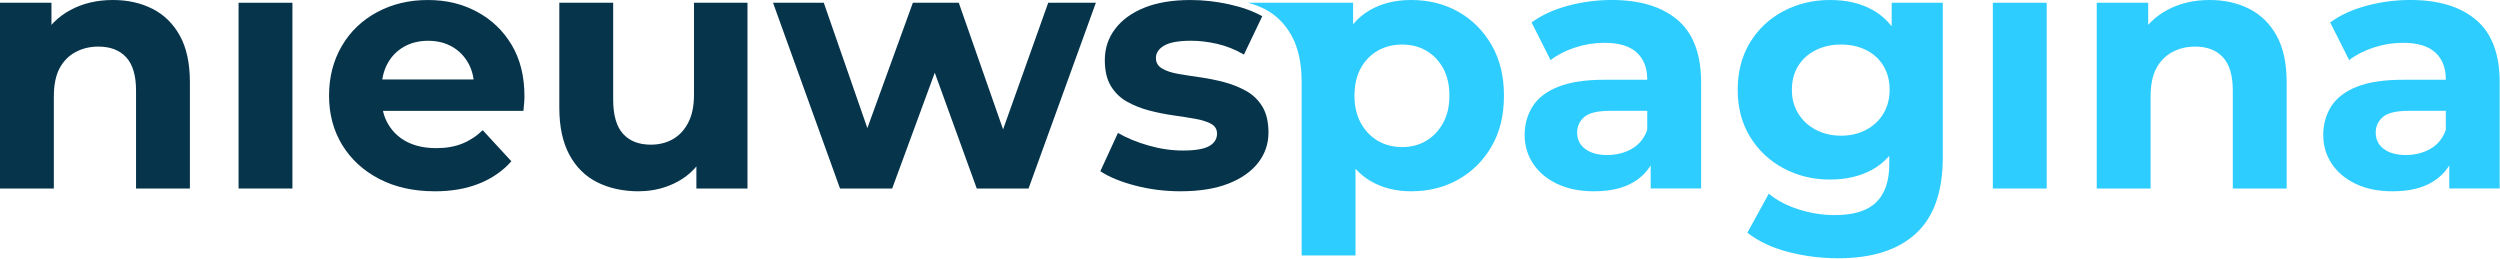
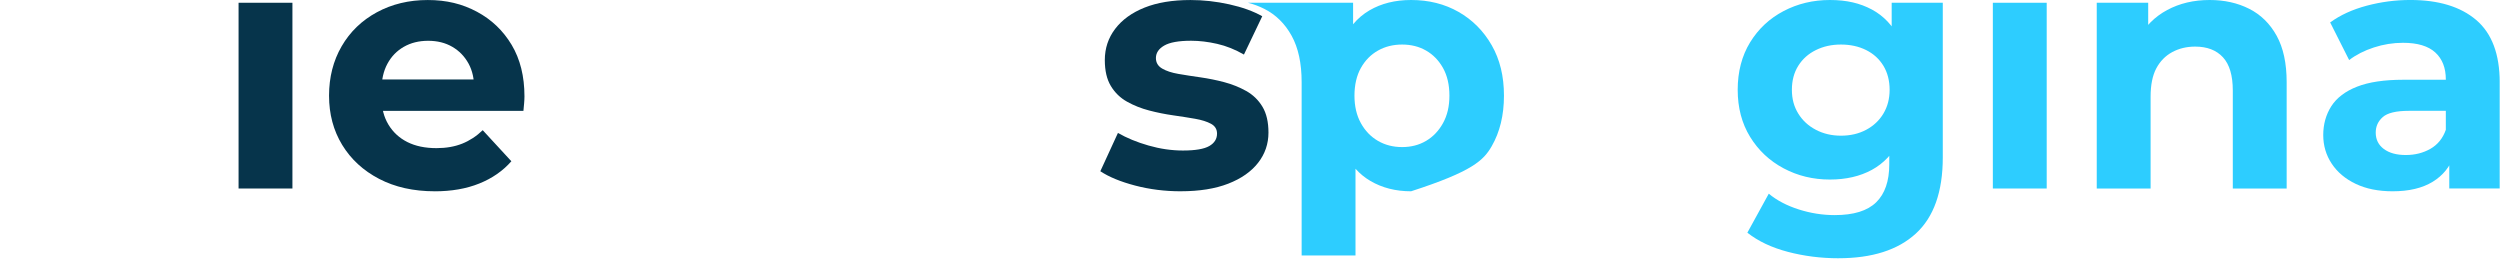
<svg xmlns="http://www.w3.org/2000/svg" width="1205" height="125" viewBox="0 0 1205 125" fill="none">
  <g clip-path="url(#clip0_5_33)">
-     <path d="M54.42 0C61.52 0 67.87 1.41 73.47 4.24C79.07 7.07 83.48 11.4 86.7 17.22C89.92 23.05 91.53 30.51 91.53 39.6V90.86H65.57V43.6C65.57 36.39 63.99 31.06 60.83 27.62C57.67 24.18 53.2 22.46 47.43 22.46C43.32 22.46 39.63 23.35 36.36 25.12C33.09 26.9 30.54 29.5 28.7 32.94C26.87 36.38 25.95 40.93 25.95 46.59V90.86H0V1.33H24.8V26.13L20.14 18.64C23.36 12.65 27.96 8.05 33.95 4.83C39.94 1.61 46.76 0 54.42 0Z" fill="#06344B" />
    <path d="M114.99 90.86V1.33H140.95V90.86H114.99Z" fill="#06344B" />
    <path d="M209.52 92.2C199.31 92.2 190.38 90.2 182.73 86.21C175.08 82.22 169.14 76.75 164.92 69.82C160.7 62.89 158.6 54.98 158.6 46.11C158.6 37.24 160.62 29.3 164.67 22.31C168.72 15.32 174.38 9.86 181.64 5.92C188.91 1.98 197.09 0.01 206.19 0.01C215.29 0.01 222.86 1.9 229.9 5.67C236.94 9.44 242.52 14.77 246.63 21.65C250.73 28.53 252.79 36.79 252.79 46.45C252.79 47.45 252.73 48.59 252.62 49.86C252.51 51.14 252.4 52.33 252.29 53.44H179.57V38.3H238.65L228.5 42.79C228.61 38.13 227.72 34.08 225.84 30.64C223.95 27.2 221.35 24.51 218.02 22.57C214.69 20.63 210.81 19.66 206.37 19.66C201.93 19.66 198.02 20.63 194.64 22.57C191.25 24.51 188.62 27.23 186.74 30.72C184.85 34.22 183.91 38.35 183.91 43.12V47.11C183.91 52.1 185.02 56.43 187.24 60.09C189.46 63.75 192.51 66.55 196.39 68.49C200.27 70.43 204.93 71.4 210.37 71.4C215.03 71.4 219.16 70.68 222.77 69.24C226.37 67.8 229.68 65.64 232.67 62.75L246.48 77.73C242.37 82.39 237.22 85.97 231 88.46C224.79 90.96 217.63 92.21 209.53 92.21L209.52 92.2Z" fill="#06344B" />
-     <path d="M307.87 92.2C300.32 92.2 293.67 90.76 287.9 87.87C282.13 84.99 277.64 80.55 274.42 74.56C271.2 68.57 269.59 61.02 269.59 51.93V1.33H295.55V47.93C295.55 55.48 297.13 60.99 300.29 64.49C303.45 67.98 307.92 69.73 313.69 69.73C317.68 69.73 321.23 68.84 324.34 67.07C327.44 65.3 329.92 62.63 331.75 59.08C333.58 55.53 334.5 51.09 334.5 45.77V1.33H360.29V90.86H335.66V66.06L340.15 73.38C337.04 79.59 332.6 84.28 326.84 87.44C321.07 90.6 314.75 92.18 307.87 92.18V92.2Z" fill="#06344B" />
-     <path d="M404.89 90.86L372.6 1.33H397.06L423.85 78.38H412.03L440 1.33H462.13L489.09 78.38H477.77L505.24 1.33H528.21L495.76 90.86H470.8L446.84 24.79H454.33L430.03 90.86H404.9H404.89Z" fill="#06344B" />
    <path d="M569.14 92.2C561.48 92.2 554.16 91.28 547.17 89.45C540.18 87.62 534.58 85.32 530.36 82.54L538.85 64.07C543.07 66.51 547.97 68.54 553.58 70.14C559.18 71.75 564.7 72.55 570.14 72.55C576.13 72.55 580.37 71.83 582.87 70.39C585.37 68.95 586.61 66.95 586.61 64.4C586.61 62.29 585.64 60.71 583.7 59.66C581.76 58.61 579.21 57.8 576.04 57.25C572.88 56.7 569.35 56.14 565.47 55.59C561.59 55.04 557.73 54.26 553.9 53.26C550.07 52.26 546.52 50.85 543.25 49.02C539.98 47.19 537.37 44.67 535.43 41.45C533.49 38.23 532.52 34.07 532.52 28.97C532.52 23.31 534.18 18.29 537.51 13.91C540.84 9.53 545.55 6.12 551.66 3.67C557.76 1.23 565.14 0.01 573.79 0.01C580 0.01 586.24 0.7 592.51 2.09C598.78 3.48 604.08 5.39 608.4 7.83L599.58 26.3C595.36 23.86 591.06 22.14 586.68 21.14C582.3 20.14 578.11 19.64 574.12 19.64C568.13 19.64 563.8 20.42 561.14 21.97C558.48 23.52 557.15 25.52 557.15 27.96C557.15 30.18 558.15 31.87 560.15 33.04C562.15 34.21 564.75 35.07 567.97 35.62C571.19 36.18 574.74 36.73 578.62 37.28C582.5 37.84 586.33 38.61 590.1 39.61C593.87 40.61 597.39 42.02 600.67 43.85C603.94 45.68 606.55 48.21 608.49 51.42C610.43 54.64 611.4 58.8 611.4 63.9C611.4 69.34 609.74 74.19 606.41 78.46C603.08 82.73 598.28 86.09 592.01 88.53C585.74 90.97 578.11 92.19 569.13 92.19L569.14 92.2Z" fill="#06344B" />
-     <path d="M768.34 92.2C761.46 92.2 755.53 91.01 750.53 88.62C745.54 86.24 741.68 82.99 738.96 78.88C736.24 74.78 734.88 70.17 734.88 65.07C734.88 59.97 736.18 55.23 738.79 51.17C741.4 47.12 745.53 43.99 751.19 41.77C756.85 39.55 764.28 38.44 773.49 38.44H797.12V53.42H776.15C770.05 53.42 765.86 54.42 763.59 56.42C761.31 58.42 760.18 60.91 760.18 63.91C760.18 67.24 761.48 69.87 764.09 71.81C766.7 73.75 770.22 74.72 774.66 74.72C779.1 74.72 783.06 73.72 786.56 71.72C790.05 69.72 792.52 66.67 793.97 62.57L797.96 74.72C796.07 80.27 792.63 84.57 787.64 87.62C782.65 90.67 776.21 92.2 768.34 92.2ZM795.63 90.86V73.39L793.97 69.56V38.27C793.97 32.72 792.28 28.4 788.89 25.29C785.5 22.19 780.32 20.63 773.33 20.63C768.56 20.63 763.87 21.38 759.27 22.88C754.67 24.38 750.7 26.4 747.37 28.95L738.22 10.81C743.1 7.26 748.98 4.57 755.86 2.74C762.74 0.91 769.73 -0.01 776.83 -0.01C790.48 -0.01 801.07 3.21 808.62 9.64C816.16 16.08 819.94 26.11 819.94 39.76V90.85H795.64L795.63 90.86Z" fill="#2DCDFF" />
    <path d="M882 86.54C873.9 86.54 866.47 84.74 859.7 81.13C852.93 77.53 847.55 72.48 843.56 65.99C839.57 59.5 837.57 51.93 837.57 43.27C837.57 34.61 839.57 26.88 843.56 20.39C847.55 13.9 852.93 8.88 859.7 5.33C866.47 1.78 873.9 0 882 0C890.1 0 896.5 1.53 902.22 4.58C907.93 7.63 912.4 12.37 915.62 18.81C918.84 25.25 920.45 33.4 920.45 43.27C920.45 53.14 918.84 61.27 915.62 67.65C912.4 74.03 907.94 78.77 902.22 81.88C896.5 84.99 889.76 86.54 882 86.54ZM886.16 124.48C877.73 124.48 869.6 123.45 861.78 121.4C853.96 119.35 847.44 116.27 842.23 112.16L852.55 93.36C856.43 96.58 861.23 99.1 866.95 100.93C872.66 102.76 878.46 103.68 884.34 103.68C893.44 103.68 900.09 101.63 904.31 97.52C908.52 93.41 910.63 87.31 910.63 79.21V65.9L912.29 43.27L911.79 20.47V1.33H936.42V75.88C936.42 92.41 932.09 104.64 923.44 112.57C914.79 120.5 902.36 124.47 886.16 124.47V124.48ZM887.33 65.4C891.88 65.4 895.93 64.46 899.48 62.57C903.03 60.69 905.8 58.08 907.8 54.75C909.8 51.42 910.8 47.59 910.8 43.27C910.8 38.95 909.8 34.98 907.8 31.7C905.8 28.43 903.03 25.9 899.48 24.13C895.93 22.36 891.88 21.47 887.33 21.47C882.78 21.47 878.87 22.36 875.26 24.13C871.65 25.91 868.82 28.43 866.77 31.7C864.72 34.97 863.69 38.83 863.69 43.27C863.69 47.71 864.71 51.42 866.77 54.75C868.82 58.08 871.65 60.69 875.26 62.57C878.86 64.46 882.89 65.4 887.33 65.4Z" fill="#2DCDFF" />
    <path d="M960.55 90.86V1.33H986.51V90.86H960.55Z" fill="#2DCDFF" />
    <path d="M1065.06 0C1072.16 0 1078.51 1.41 1084.11 4.24C1089.71 7.07 1094.12 11.4 1097.34 17.22C1100.56 23.05 1102.17 30.51 1102.17 39.6V90.86H1076.21V43.6C1076.21 36.39 1074.63 31.06 1071.47 27.62C1068.31 24.18 1063.84 22.46 1058.07 22.46C1053.96 22.46 1050.27 23.35 1047 25.12C1043.73 26.9 1041.18 29.5 1039.34 32.94C1037.51 36.38 1036.59 40.93 1036.59 46.59V90.86H1010.63V1.33H1035.43V26.13L1030.77 18.64C1033.99 12.65 1038.59 8.05 1044.58 4.83C1050.57 1.61 1057.39 0 1065.05 0H1065.06Z" fill="#2DCDFF" />
    <path d="M1153.26 92.2C1146.38 92.2 1140.45 91.01 1135.45 88.62C1130.46 86.24 1126.6 82.99 1123.88 78.88C1121.16 74.78 1119.8 70.17 1119.8 65.07C1119.8 59.97 1121.1 55.23 1123.71 51.17C1126.32 47.12 1130.45 43.99 1136.11 41.77C1141.77 39.55 1149.2 38.44 1158.41 38.44H1182.04V53.42H1161.07C1154.97 53.42 1150.78 54.42 1148.51 56.42C1146.23 58.42 1145.1 60.91 1145.1 63.91C1145.1 67.24 1146.4 69.87 1149.01 71.81C1151.62 73.75 1155.14 74.72 1159.58 74.72C1164.02 74.72 1167.98 73.72 1171.48 71.72C1174.97 69.72 1177.44 66.67 1178.89 62.57L1182.88 74.72C1180.99 80.27 1177.55 84.57 1172.56 87.62C1167.57 90.67 1161.13 92.2 1153.26 92.2ZM1180.55 90.86V73.39L1178.89 69.56V38.27C1178.89 32.72 1177.2 28.4 1173.81 25.29C1170.42 22.19 1165.24 20.63 1158.25 20.63C1153.48 20.63 1148.79 21.38 1144.19 22.88C1139.59 24.38 1135.62 26.4 1132.29 28.95L1123.14 10.81C1128.02 7.26 1133.9 4.57 1140.78 2.74C1147.66 0.91 1154.65 -0.01 1161.75 -0.01C1175.4 -0.01 1185.99 3.21 1193.54 9.64C1201.08 16.08 1204.86 26.11 1204.86 39.76V90.85H1180.56L1180.55 90.86Z" fill="#2DCDFF" />
-     <path d="M719 21.8C715.06 14.92 709.74 9.57 703.03 5.74C696.31 1.91 688.69 0 680.14 0C672.49 0 665.8 1.66 660.09 4.99C657.08 6.75 654.44 8.98 652.19 11.7V1.33H601.51C604.26 2.03 606.87 3 609.33 4.24C614.94 7.07 619.35 11.4 622.56 17.23C625.78 23.05 627.39 30.51 627.39 39.61V123.15H653.35V81.33C655.45 83.68 657.84 85.63 660.51 87.2C666.17 90.53 672.71 92.2 680.14 92.2C688.69 92.2 696.31 90.28 703.03 86.45C709.74 82.63 715.06 77.3 719 70.48C722.94 63.65 724.91 55.53 724.91 46.1C724.91 36.67 722.94 28.68 719 21.8ZM695.54 59.33C693.48 63.05 690.77 65.9 687.38 67.9C684 69.9 680.14 70.89 675.82 70.89C671.5 70.89 667.61 69.9 664.17 67.9C660.73 65.9 657.98 63.05 655.93 59.33C653.88 55.61 652.85 51.2 652.85 46.1C652.85 41 653.88 36.45 655.93 32.78C657.98 29.12 660.73 26.32 664.17 24.38C667.61 22.44 671.49 21.47 675.82 21.47C680.15 21.47 684 22.44 687.38 24.38C690.77 26.32 693.48 29.12 695.54 32.78C697.59 36.45 698.62 40.89 698.62 46.1C698.62 51.31 697.59 55.61 695.54 59.33Z" fill="#2DCDFF" />
+     <path d="M719 21.8C715.06 14.92 709.74 9.57 703.03 5.74C696.31 1.91 688.69 0 680.14 0C672.49 0 665.8 1.66 660.09 4.99C657.08 6.75 654.44 8.98 652.19 11.7V1.33H601.51C604.26 2.03 606.87 3 609.33 4.24C614.94 7.07 619.35 11.4 622.56 17.23C625.78 23.05 627.39 30.51 627.39 39.61V123.15H653.35V81.33C655.45 83.68 657.84 85.63 660.51 87.2C666.17 90.53 672.71 92.2 680.14 92.2C709.74 82.63 715.06 77.3 719 70.48C722.94 63.65 724.91 55.53 724.91 46.1C724.91 36.67 722.94 28.68 719 21.8ZM695.54 59.33C693.48 63.05 690.77 65.9 687.38 67.9C684 69.9 680.14 70.89 675.82 70.89C671.5 70.89 667.61 69.9 664.17 67.9C660.73 65.9 657.98 63.05 655.93 59.33C653.88 55.61 652.85 51.2 652.85 46.1C652.85 41 653.88 36.45 655.93 32.78C657.98 29.12 660.73 26.32 664.17 24.38C667.61 22.44 671.49 21.47 675.82 21.47C680.15 21.47 684 22.44 687.38 24.38C690.77 26.32 693.48 29.12 695.54 32.78C697.59 36.45 698.62 40.89 698.62 46.1C698.62 51.31 697.59 55.61 695.54 59.33Z" fill="#2DCDFF" />
  </g>
  <defs>
    <clipPath id="clip0_5_33">
      <rect width="1204.85" height="124.48" fill="white" />
    </clipPath>
  </defs>
</svg>